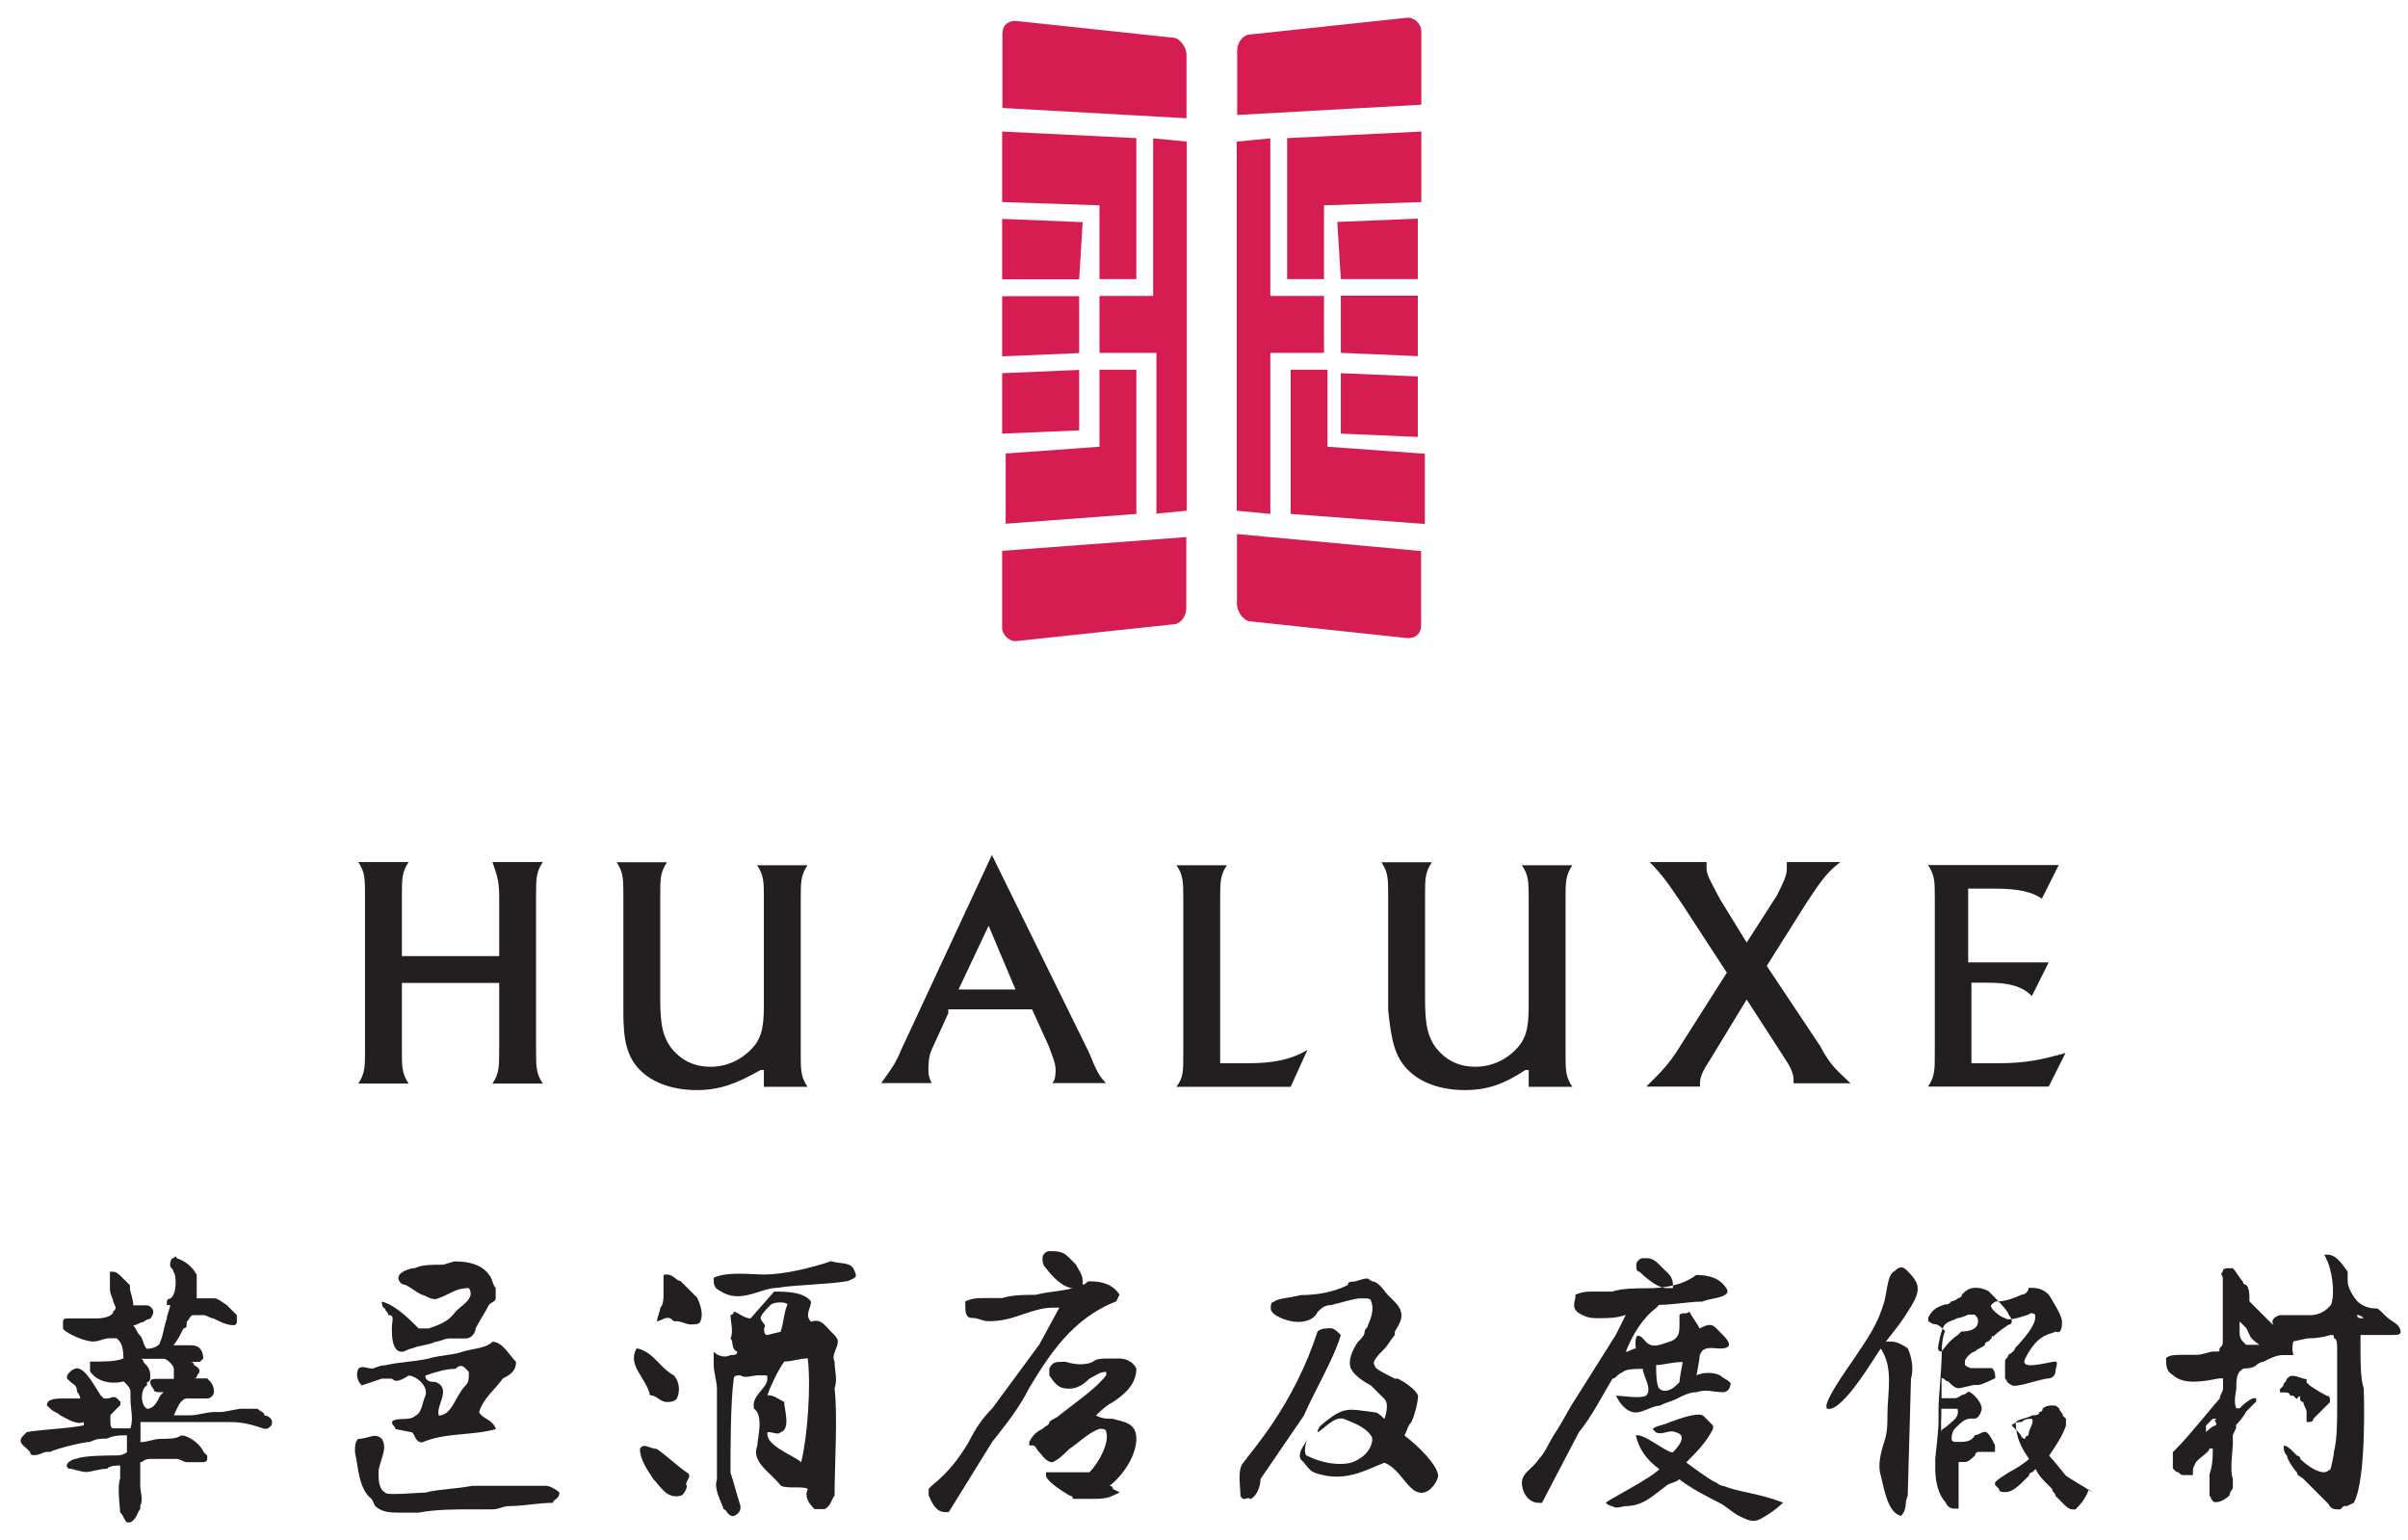
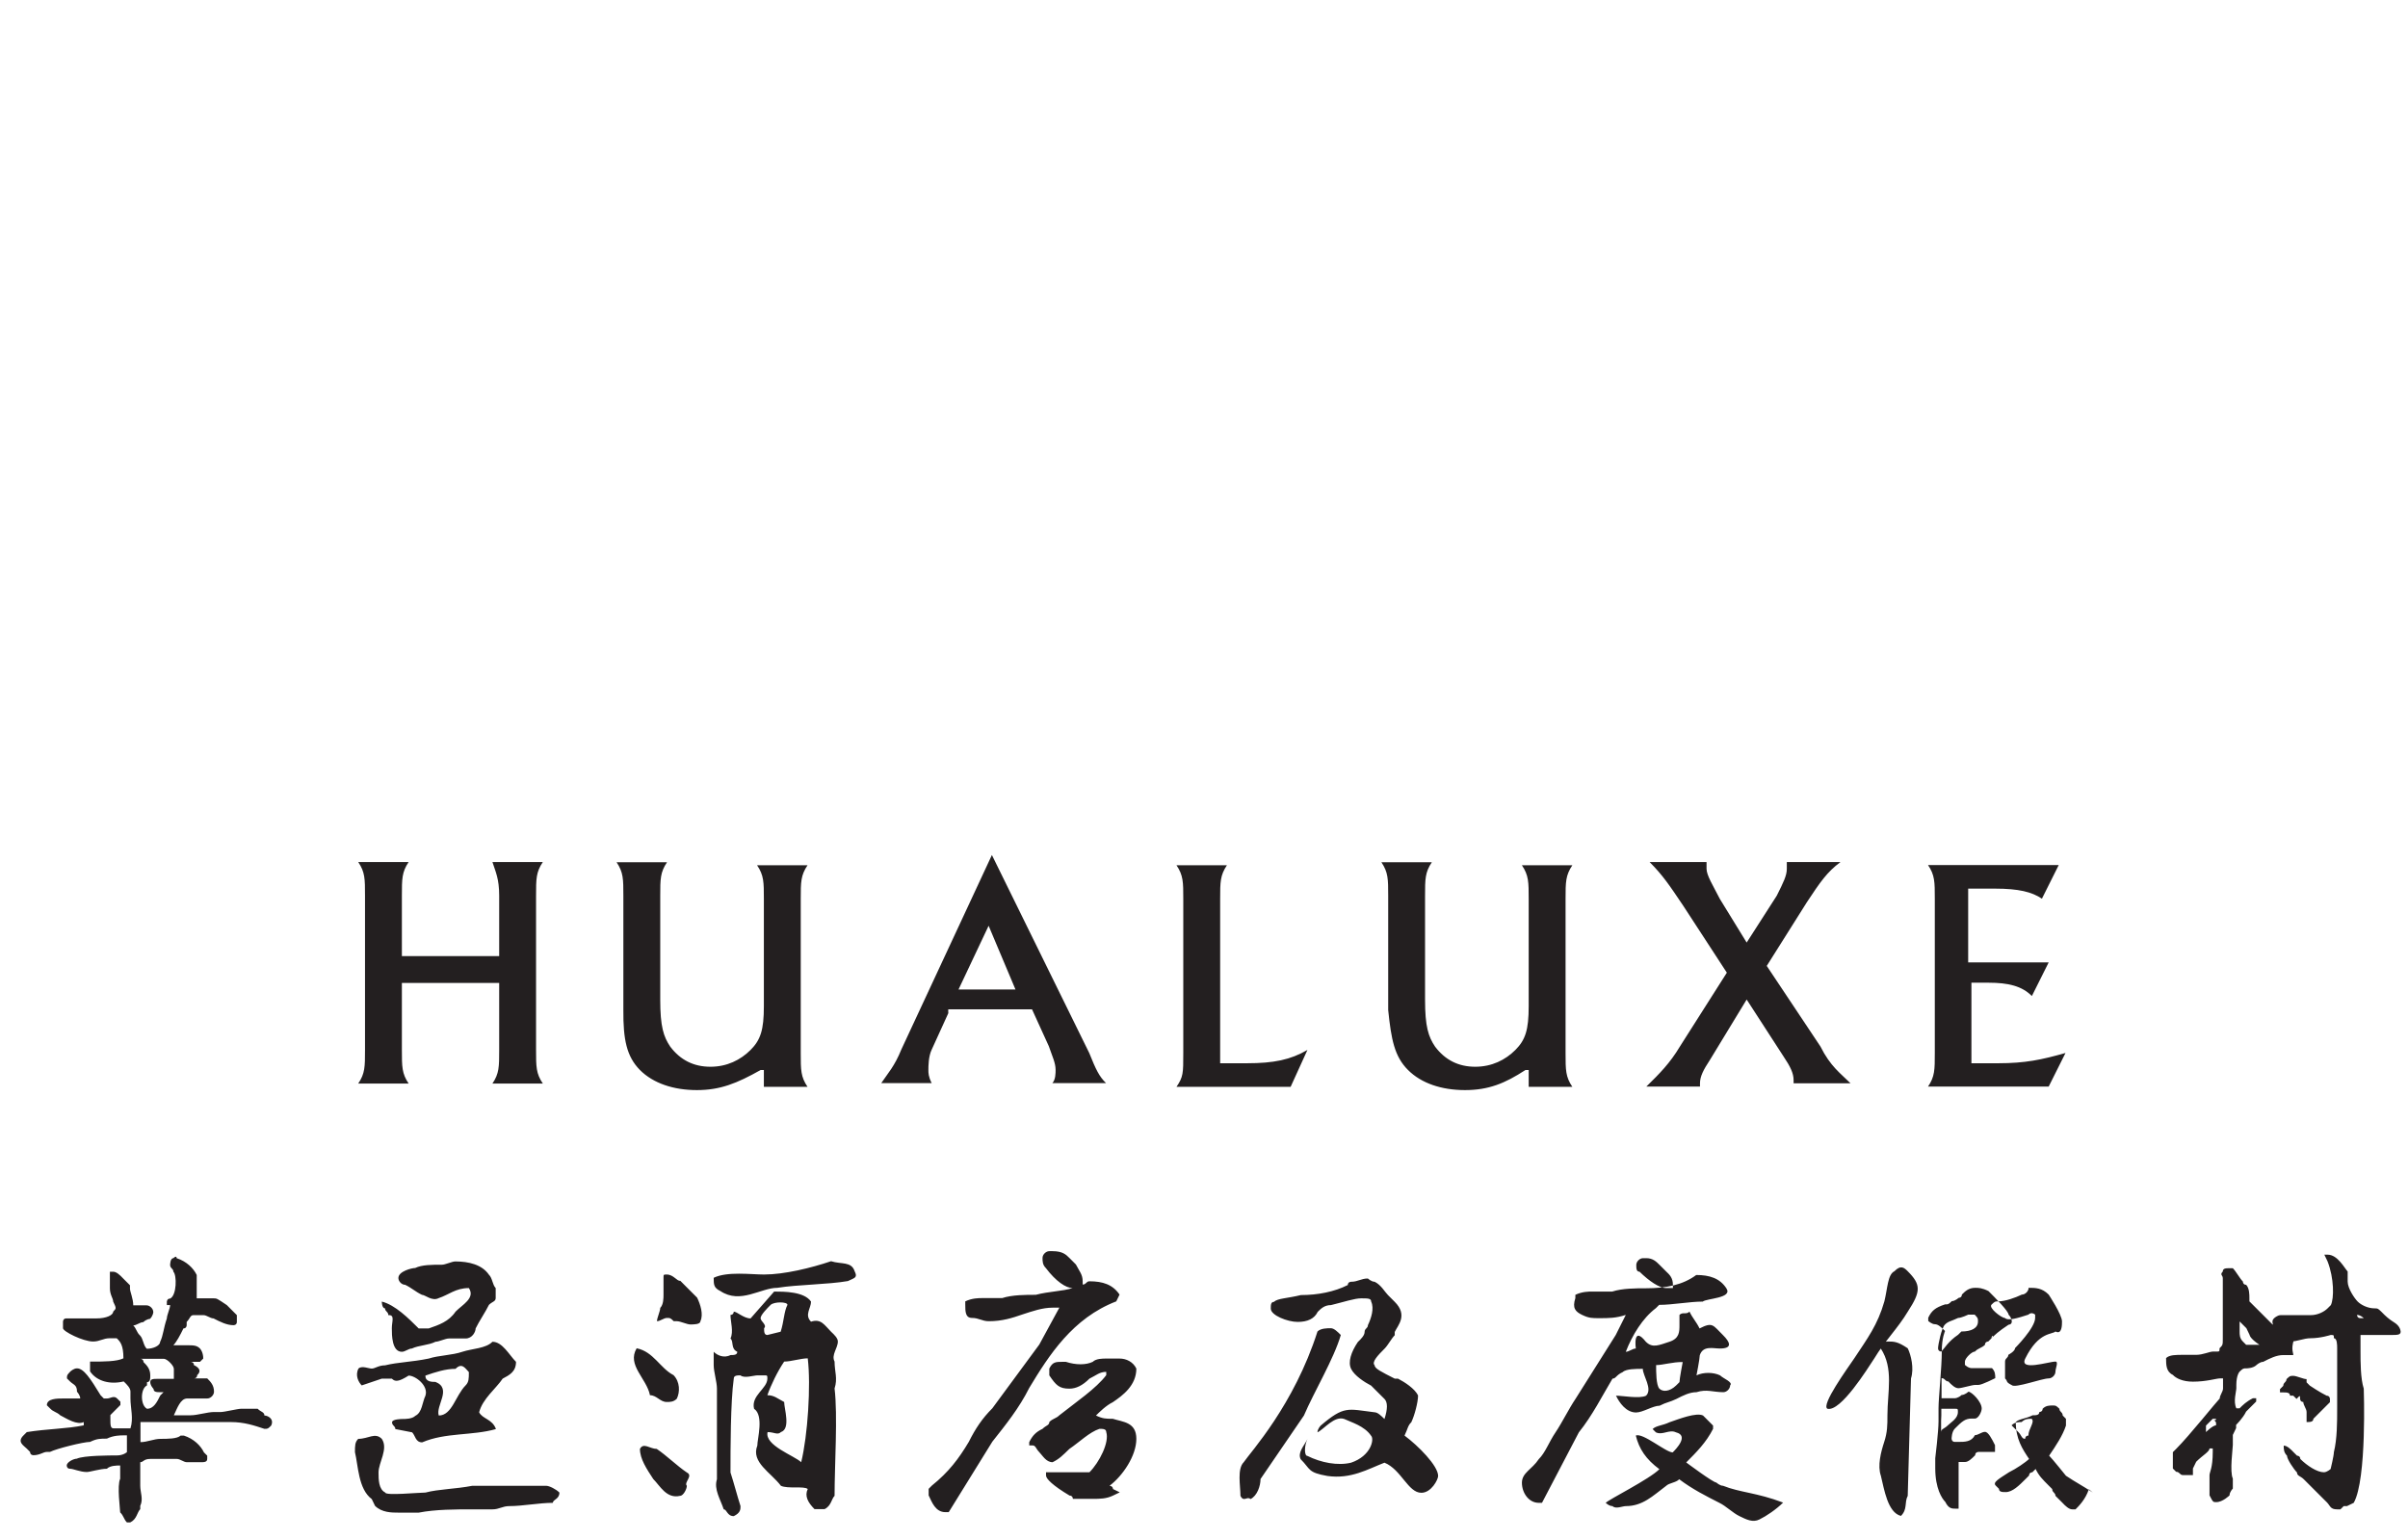
<svg xmlns="http://www.w3.org/2000/svg" width="86" height="55" viewBox="0 0 86 55" fill="none">
  <g clip-path="url(#clip0_2017_127)">
    <path d="M17.587 30.79H19.387C19.145 31.148 19.145 31.39 19.145 31.99V37.502C19.145 38.102 19.145 38.344 19.387 38.702H17.587C17.828 38.344 17.828 38.102 17.828 37.502V35.109H14.353V37.502C14.353 38.102 14.353 38.344 14.594 38.702H12.794C13.036 38.344 13.036 38.102 13.036 37.502V31.99C13.036 31.39 13.036 31.148 12.794 30.79H14.594C14.353 31.148 14.353 31.39 14.353 31.99V34.15H17.828V31.99C17.828 31.39 17.703 31.148 17.587 30.79ZM22.855 38.219C23.33 38.694 24.055 38.936 24.889 38.936C25.722 38.936 26.322 38.694 27.164 38.219H27.281V38.819H28.84C28.598 38.461 28.598 38.219 28.598 37.618V32.107C28.598 31.507 28.598 31.265 28.84 30.906H27.039C27.281 31.265 27.281 31.507 27.281 32.107V35.943C27.281 36.785 27.164 37.143 26.806 37.502C26.447 37.86 25.964 38.102 25.372 38.102C24.772 38.102 24.297 37.86 23.938 37.385C23.697 37.026 23.58 36.668 23.58 35.709V31.998C23.58 31.398 23.58 31.156 23.822 30.798H22.021C22.263 31.156 22.263 31.398 22.263 31.998V36.076C22.255 37.135 22.38 37.735 22.855 38.219ZM33.874 36.176L33.274 37.493C33.157 37.735 33.157 38.094 33.157 38.211C33.157 38.327 33.157 38.452 33.274 38.686H31.474C31.715 38.327 31.949 38.085 32.191 37.485L35.425 30.539L38.901 37.61C39.142 38.211 39.259 38.452 39.501 38.686H37.584C37.7 38.569 37.7 38.327 37.7 38.211C37.7 37.969 37.584 37.735 37.458 37.368L36.858 36.051H33.866V36.176H33.874ZM34.233 35.342H36.267L35.308 33.066L34.233 35.342ZM44.535 37.977H43.577V32.107C43.577 31.507 43.577 31.265 43.818 30.906H42.018C42.26 31.265 42.26 31.507 42.26 32.107V37.618C42.26 38.336 42.26 38.461 42.018 38.819H46.094L46.694 37.502C46.094 37.852 45.494 37.977 44.535 37.977ZM50.287 38.219C50.762 38.694 51.487 38.936 52.321 38.936C53.162 38.936 53.754 38.694 54.479 38.219H54.596V38.819H56.155C55.913 38.461 55.913 38.219 55.913 37.618V32.107C55.913 31.507 55.913 31.265 56.155 30.906H54.354C54.596 31.265 54.596 31.507 54.596 32.107V35.943C54.596 36.785 54.479 37.143 54.121 37.502C53.763 37.86 53.279 38.102 52.687 38.102C52.087 38.102 51.612 37.86 51.254 37.385C51.012 37.026 50.895 36.668 50.895 35.709V31.998C50.895 31.398 50.895 31.156 51.137 30.798H49.336C49.578 31.156 49.578 31.398 49.578 31.998V36.076C49.687 37.135 49.803 37.735 50.287 38.219ZM62.381 35.701L63.698 37.735C63.94 38.094 64.057 38.336 64.057 38.577V38.694H66.091C65.732 38.336 65.374 38.094 65.015 37.377L63.098 34.5L64.532 32.224C65.007 31.507 65.249 31.148 65.732 30.79H63.815C63.815 30.906 63.815 30.906 63.815 31.031C63.815 31.273 63.698 31.507 63.457 31.99L62.381 33.666L61.423 32.107C61.181 31.632 60.948 31.265 60.948 31.031C60.948 30.915 60.948 30.915 60.948 30.79H58.914C59.389 31.265 59.631 31.632 60.114 32.349L61.673 34.742L59.998 37.377C59.639 37.977 59.281 38.336 58.797 38.811H60.714V38.694C60.714 38.452 60.831 38.219 61.073 37.852L62.381 35.701ZM71.367 37.977H70.408V35.1H71.009C71.725 35.1 72.209 35.217 72.567 35.576L73.167 34.375H70.292V31.74H71.25C72.092 31.74 72.567 31.857 72.926 32.099L73.526 30.898H68.858C69.1 31.256 69.1 31.498 69.1 32.099V37.61C69.1 38.211 69.1 38.452 68.858 38.811H73.167L73.768 37.61C72.917 37.852 72.326 37.977 71.367 37.977ZM59.506 46.007H59.747V45.89C59.747 45.648 59.631 45.531 59.506 45.415L59.389 45.298L59.272 45.181C59.156 45.065 59.031 44.939 58.797 44.939C58.797 44.939 58.797 44.939 58.681 44.939C58.564 44.939 58.439 45.056 58.439 45.181C58.439 45.298 58.439 45.423 58.555 45.423C58.906 45.765 59.264 46.007 59.506 46.007ZM57.589 49.242C57.23 49.842 56.872 50.559 56.388 51.16L55.071 53.678H54.955C54.596 53.678 54.354 53.319 54.354 52.961C54.354 52.602 54.713 52.486 54.955 52.119C55.196 51.877 55.313 51.518 55.555 51.16C55.796 50.801 56.03 50.318 56.272 49.959L57.705 47.683C57.822 47.441 57.947 47.207 58.064 46.966C57.705 47.082 57.464 47.082 57.105 47.082C56.863 47.082 56.747 47.082 56.505 46.966C56.263 46.849 56.147 46.724 56.263 46.365V46.248C56.505 46.132 56.738 46.132 56.863 46.132C56.98 46.132 56.98 46.132 57.105 46.132C57.222 46.132 57.464 46.132 57.58 46.132C57.939 46.015 58.422 46.015 58.781 46.015C59.497 46.015 60.097 45.898 60.581 45.54C61.056 45.54 61.423 45.657 61.656 46.015C61.898 46.374 60.939 46.374 60.814 46.49C60.339 46.49 59.739 46.607 59.256 46.607L59.139 46.724C58.664 47.082 58.297 47.683 58.064 48.283C58.18 48.283 58.305 48.166 58.422 48.166C58.422 48.166 58.305 47.324 58.781 47.925C59.022 48.166 59.256 48.041 59.622 47.925C59.981 47.808 59.981 47.566 59.981 47.324C59.981 47.207 59.981 47.082 59.981 46.966C60.097 46.849 60.222 46.966 60.339 46.849C60.456 47.091 60.581 47.207 60.698 47.449C61.173 47.207 61.173 47.333 61.539 47.691C61.781 47.933 61.898 48.166 61.423 48.166C61.181 48.166 60.823 48.05 60.706 48.408C60.706 48.525 60.589 49.125 60.589 49.125C60.831 49.008 61.189 49.008 61.431 49.125C61.548 49.242 61.906 49.367 61.79 49.484C61.79 49.6 61.673 49.726 61.548 49.726C61.189 49.726 60.948 49.609 60.589 49.726C60.347 49.726 60.114 49.842 59.872 49.967C59.631 50.084 59.514 50.084 59.272 50.209C59.031 50.209 58.672 50.451 58.43 50.451C58.072 50.451 57.83 50.092 57.714 49.851C57.955 49.851 58.555 49.967 58.789 49.851C59.031 49.609 58.672 49.134 58.672 48.892C58.43 48.892 58.072 48.892 57.955 49.008C57.714 49.117 57.714 49.242 57.589 49.242ZM59.147 48.758C59.147 49 59.147 49.475 59.264 49.6C59.381 49.717 59.622 49.717 59.864 49.484L59.981 49.367C59.981 49.25 60.097 48.65 60.097 48.65C59.747 48.642 59.389 48.758 59.147 48.758ZM61.539 53.069C61.423 53.069 61.298 52.953 61.298 52.953C61.181 52.953 60.222 52.235 60.222 52.235C60.581 51.877 60.939 51.518 61.181 51.035V50.918C61.064 50.801 60.939 50.676 60.823 50.559C60.581 50.443 59.981 50.676 59.622 50.801C59.381 50.918 59.147 50.918 59.022 51.043L59.139 51.16C59.381 51.276 59.614 51.043 59.856 51.16C60.331 51.276 59.856 51.76 59.739 51.877C59.497 51.877 58.664 51.16 58.422 51.276C58.539 51.752 58.781 52.119 59.264 52.477C58.906 52.836 57.464 53.553 57.347 53.678C57.347 53.678 57.464 53.795 57.589 53.795C57.705 53.911 57.947 53.795 58.064 53.795C58.664 53.795 59.022 53.436 59.497 53.078C59.614 52.961 59.856 52.961 59.972 52.836C60.448 53.194 60.931 53.436 61.406 53.678C61.648 53.795 61.881 54.036 62.123 54.153C62.365 54.27 62.598 54.395 62.84 54.27C63.082 54.153 63.44 53.911 63.682 53.669C62.74 53.311 62.14 53.311 61.539 53.069ZM46.569 50.559C46.928 49.717 47.644 48.525 47.886 47.683C47.769 47.566 47.644 47.441 47.528 47.441C47.411 47.441 47.169 47.441 47.053 47.558C46.211 50.193 44.66 51.868 44.419 52.227C44.177 52.469 44.302 53.069 44.302 53.428C44.419 53.669 44.544 53.428 44.66 53.544C44.902 53.428 45.019 53.069 45.019 52.827L46.569 50.559ZM50.162 51.276C50.278 51.035 50.278 50.918 50.403 50.801C50.52 50.559 50.645 50.084 50.645 49.842C50.528 49.6 50.17 49.367 49.928 49.242C49.928 49.242 49.928 49.242 49.812 49.242C49.336 49 49.095 48.883 49.095 48.767C48.978 48.65 49.211 48.408 49.453 48.166C49.57 48.05 49.695 47.808 49.812 47.691C49.812 47.691 49.812 47.691 49.812 47.574C49.928 47.333 50.287 46.974 49.812 46.499C49.695 46.382 49.695 46.382 49.57 46.257C49.453 46.14 49.328 45.898 49.095 45.782C48.978 45.782 48.853 45.665 48.853 45.665C48.611 45.665 48.495 45.782 48.253 45.782C48.253 45.782 48.136 45.782 48.136 45.898C47.661 46.14 47.061 46.257 46.461 46.257C45.986 46.374 45.619 46.374 45.502 46.499C45.386 46.499 45.385 46.615 45.385 46.74C45.385 46.982 45.986 47.216 46.344 47.216C46.702 47.216 46.944 47.099 47.061 46.857C47.178 46.74 47.303 46.615 47.536 46.615C48.011 46.499 48.378 46.374 48.611 46.374C48.853 46.374 48.97 46.374 48.97 46.49C49.086 46.732 48.97 47.091 48.853 47.333C48.853 47.449 48.736 47.449 48.736 47.574C48.736 47.691 48.62 47.816 48.495 47.933C48.253 48.291 48.136 48.65 48.253 48.892C48.37 49.134 48.728 49.367 48.97 49.492L49.086 49.609C49.203 49.726 49.328 49.851 49.445 49.967C49.562 50.084 49.562 50.326 49.445 50.684C49.328 50.568 49.203 50.443 49.086 50.443C48.128 50.326 48.011 50.201 47.169 50.918C47.169 50.918 47.053 51.035 47.053 51.16C47.294 51.043 47.653 50.559 48.011 50.684C48.253 50.801 48.728 50.926 48.97 51.285C49.086 51.401 48.97 52.002 48.253 52.244C47.778 52.36 47.178 52.244 46.694 52.002C46.577 52.002 46.577 51.643 46.694 51.401C46.577 51.643 46.336 51.877 46.452 52.119C46.811 52.477 46.694 52.594 47.411 52.719C48.253 52.836 48.845 52.477 49.445 52.244C50.045 52.486 50.287 53.319 50.762 53.319C51.12 53.319 51.362 52.844 51.362 52.719C51.362 52.352 50.645 51.635 50.162 51.276ZM9.685 50.918C9.685 51.035 9.685 51.035 9.685 50.918C9.568 51.035 9.568 51.035 9.443 51.035C9.085 50.918 8.726 50.793 8.243 50.793C8.001 50.793 7.643 50.793 7.401 50.793H7.284C7.042 50.793 6.209 50.793 5.609 50.793C5.367 50.793 5.25 50.793 5.134 50.793C5.017 50.793 5.017 50.793 5.017 50.793C5.017 50.91 5.017 50.91 5.017 51.035C5.017 51.151 5.017 51.393 5.017 51.51C5.259 51.51 5.492 51.393 5.734 51.393C5.975 51.393 6.334 51.393 6.451 51.276C6.451 51.276 6.451 51.276 6.567 51.276C6.926 51.393 7.167 51.635 7.284 51.877L7.401 51.993V52.11C7.401 52.227 7.284 52.227 7.159 52.227C7.042 52.227 7.042 52.227 6.917 52.227C6.801 52.227 6.801 52.227 6.676 52.227C6.559 52.227 6.434 52.11 6.317 52.11C6.201 52.11 5.959 52.11 5.842 52.11C5.725 52.11 5.6 52.11 5.484 52.11H5.367C5.125 52.11 5.125 52.227 5.009 52.227C5.009 52.344 5.009 52.469 5.009 52.586C5.009 52.702 5.009 52.702 5.009 52.827C5.009 52.944 5.009 52.944 5.009 53.069C5.009 53.311 5.125 53.544 5.009 53.786V53.903C4.892 54.02 4.892 54.261 4.65 54.378C4.65 54.378 4.65 54.378 4.533 54.378C4.417 54.261 4.417 54.136 4.292 54.02C4.292 53.903 4.175 53.061 4.292 52.819V52.702C4.292 52.461 4.292 52.344 4.292 52.344C4.175 52.344 3.933 52.344 3.817 52.461C3.575 52.461 3.216 52.577 3.1 52.577C2.858 52.577 2.625 52.461 2.5 52.461C2.383 52.461 2.383 52.344 2.383 52.344C2.383 52.227 2.625 52.102 2.741 52.102C2.983 51.985 3.942 51.985 4.175 51.985C4.408 51.985 4.533 51.868 4.533 51.868C4.533 51.752 4.533 51.268 4.533 51.268H4.417C4.3 51.268 4.058 51.268 3.817 51.385C3.575 51.385 3.458 51.385 3.216 51.502C2.975 51.502 2.016 51.743 1.783 51.86H1.666C1.549 51.86 1.424 51.977 1.191 51.977C1.191 51.977 1.074 51.977 1.074 51.86L0.958 51.743C0.841 51.627 0.599 51.502 0.841 51.268L0.958 51.151C1.674 51.035 2.391 51.035 2.991 50.91V50.793C2.75 50.91 2.391 50.676 2.15 50.551C2.033 50.434 1.908 50.434 1.791 50.309L1.674 50.193C1.674 49.951 2.033 49.951 2.275 49.951C2.275 49.951 2.275 49.951 2.391 49.951C2.508 49.951 2.508 49.951 2.633 49.951C2.633 49.951 2.633 49.951 2.75 49.951H2.866C2.866 49.834 2.75 49.709 2.75 49.709C2.75 49.467 2.633 49.467 2.508 49.35L2.391 49.234C2.391 49.117 2.391 49.117 2.508 48.992C2.508 48.992 2.625 48.875 2.75 48.875C2.991 48.875 3.225 49.234 3.592 49.834L3.708 49.951H3.825C3.942 49.951 4.067 49.834 4.183 49.951L4.3 50.067V50.184L3.942 50.543V50.659C3.942 50.901 3.942 51.018 4.058 51.018C4.175 51.018 4.533 51.018 4.659 51.018C4.775 50.659 4.659 50.301 4.659 49.942C4.659 49.826 4.659 49.7 4.659 49.7C4.659 49.584 4.542 49.459 4.417 49.342C3.942 49.459 3.458 49.342 3.216 48.983C3.216 48.983 3.216 48.983 3.216 48.867V48.75V48.633H3.333C3.692 48.633 4.175 48.633 4.408 48.517C4.408 48.041 4.292 47.916 4.167 47.799C4.05 47.799 4.05 47.799 3.925 47.799C3.683 47.799 3.567 47.916 3.325 47.916C2.966 47.916 2.25 47.558 2.25 47.441V47.324V47.207C2.25 47.207 2.25 47.091 2.366 47.091C2.483 47.091 2.608 47.091 2.966 47.091C3.083 47.091 3.208 47.091 3.325 47.091C3.442 47.091 3.442 47.091 3.442 47.091C3.8 47.091 4.042 46.974 4.042 46.849C4.158 46.732 4.158 46.732 4.042 46.49C4.042 46.374 3.925 46.248 3.925 46.015C3.925 45.898 3.925 45.898 3.925 45.898V45.782C3.925 45.665 3.925 45.665 3.925 45.54V45.423H4.042C4.158 45.423 4.283 45.54 4.4 45.665C4.517 45.782 4.517 45.782 4.642 45.907V46.023C4.642 46.14 4.759 46.382 4.759 46.624H4.875C4.875 46.624 4.875 46.624 4.992 46.624C5.109 46.624 5.109 46.624 5.234 46.624C5.35 46.624 5.475 46.74 5.475 46.865C5.475 46.865 5.475 46.982 5.359 47.107C5.359 47.107 5.242 47.107 5.117 47.224C5 47.224 4.875 47.341 4.759 47.341C4.875 47.458 4.875 47.583 5 47.699C5.117 47.816 5.117 48.058 5.242 48.175C5.484 48.175 5.717 48.058 5.717 47.933C5.834 47.691 5.834 47.458 5.959 47.091C5.959 46.974 6.076 46.732 6.076 46.615H5.959V46.499C5.959 46.499 5.959 46.382 6.076 46.382C6.317 46.265 6.317 45.54 6.192 45.423C6.192 45.306 6.076 45.306 6.076 45.181C6.076 45.181 6.076 44.939 6.192 44.939C6.192 44.939 6.309 44.823 6.309 44.939C6.667 45.056 6.909 45.298 7.026 45.54C7.026 45.657 7.026 45.898 7.026 46.015C7.026 46.132 7.026 46.132 7.026 46.257V46.374C7.142 46.374 7.267 46.374 7.384 46.374C7.501 46.374 7.626 46.374 7.626 46.374C7.743 46.374 7.743 46.374 8.101 46.615C8.218 46.732 8.343 46.857 8.459 46.974C8.459 47.091 8.459 47.216 8.459 47.216C8.459 47.333 8.343 47.333 8.343 47.333C8.101 47.333 7.868 47.216 7.626 47.091C7.509 47.091 7.384 46.974 7.267 46.974H7.151C7.034 46.974 7.034 46.974 6.909 46.974C6.792 46.974 6.792 47.091 6.667 47.216V47.333C6.667 47.333 6.667 47.449 6.551 47.449C6.434 47.691 6.309 47.925 6.192 48.05C6.309 48.05 6.551 48.05 6.667 48.05C6.909 48.05 7.026 48.05 7.142 48.166C7.142 48.166 7.259 48.283 7.259 48.525L7.142 48.642C7.026 48.642 7.026 48.642 6.901 48.642H6.809C6.809 48.642 6.809 48.642 6.692 48.642H6.809C6.809 48.642 6.926 48.642 6.926 48.758C7.167 48.875 7.167 49 7.042 49.117C7.042 49.234 6.926 49.234 6.926 49.234H7.042C7.159 49.234 7.284 49.234 7.401 49.234C7.518 49.35 7.643 49.475 7.643 49.709C7.643 49.826 7.526 49.951 7.401 49.951C7.284 49.951 7.159 49.951 7.042 49.951C7.042 49.951 6.926 49.951 6.801 49.951H6.684C6.442 49.951 6.326 50.309 6.209 50.551C6.326 50.551 6.451 50.551 6.684 50.551H6.809C7.051 50.551 7.409 50.434 7.651 50.434H7.893C8.009 50.434 8.493 50.318 8.609 50.318H8.726C8.843 50.318 8.968 50.318 9.085 50.318H9.201C9.318 50.434 9.443 50.434 9.443 50.559C9.56 50.559 9.801 50.676 9.685 50.918ZM5.25 50.318C5.492 50.318 5.609 50.076 5.725 49.842L5.842 49.726H5.725C5.609 49.726 5.484 49.726 5.484 49.609C5.484 49.609 5.367 49.492 5.367 49.367C5.367 49.25 5.484 49.25 5.609 49.25C5.609 49.25 5.725 49.25 5.85 49.25C5.976 49.25 6.092 49.25 6.209 49.25C6.209 49.25 6.209 49.25 6.209 49.133C6.209 49.017 6.209 49.017 6.209 48.892C6.209 48.775 5.967 48.533 5.85 48.533C5.85 48.533 5.734 48.533 5.609 48.533C5.492 48.533 5.492 48.533 5.367 48.533H5.25C5.134 48.533 5.009 48.533 5.009 48.533C5.009 48.533 5.125 48.533 5.125 48.65C5.242 48.767 5.367 48.892 5.367 49.125C5.367 49.242 5.367 49.367 5.25 49.367V49.484C5.009 49.6 5.009 50.193 5.25 50.318ZM13.994 47.441C13.994 47.683 13.994 48.283 14.353 48.283C14.469 48.283 14.594 48.166 14.711 48.166C14.953 48.05 15.311 48.05 15.553 47.925C15.67 47.925 15.911 47.808 16.028 47.808C16.27 47.808 16.387 47.808 16.628 47.808C16.87 47.808 16.987 47.566 16.987 47.449C17.103 47.207 17.345 46.849 17.462 46.607C17.578 46.49 17.703 46.49 17.703 46.365C17.703 46.248 17.703 46.123 17.703 46.007C17.587 45.89 17.587 45.648 17.462 45.531C17.22 45.173 16.745 45.056 16.261 45.056C16.145 45.056 15.903 45.173 15.786 45.173C15.428 45.173 15.069 45.173 14.828 45.29C14.711 45.29 14.228 45.406 14.228 45.648C14.228 45.765 14.344 45.89 14.469 45.89C14.711 46.007 14.828 46.132 15.069 46.248C15.186 46.248 15.428 46.49 15.67 46.365C16.028 46.248 16.27 46.007 16.745 46.007C16.987 46.365 16.503 46.607 16.27 46.849C16.028 47.207 15.67 47.324 15.311 47.449C15.194 47.449 15.069 47.449 14.953 47.449C14.594 47.091 14.111 46.607 13.636 46.49C13.636 46.49 13.636 46.732 13.752 46.732C13.752 46.849 13.869 46.849 13.869 46.974C14.111 46.957 13.994 47.199 13.994 47.441ZM13.994 49.242C13.877 49.242 13.752 49.242 13.636 49.242L12.919 49.484C12.802 49.367 12.677 49.125 12.802 48.883C12.919 48.767 13.161 48.883 13.277 48.883C13.394 48.883 13.519 48.767 13.752 48.767C14.228 48.65 14.711 48.65 15.311 48.525C15.67 48.408 16.153 48.408 16.512 48.283C16.87 48.166 17.353 48.166 17.587 47.925C17.945 47.925 18.187 48.4 18.429 48.642C18.429 49 18.187 49.117 17.953 49.242C17.712 49.6 17.237 49.959 17.112 50.443C17.228 50.684 17.587 50.684 17.712 51.043C16.87 51.285 15.911 51.16 15.078 51.518C14.836 51.518 14.836 51.276 14.719 51.16L14.119 51.043C14.119 50.926 14.002 50.926 14.002 50.801C14.002 50.684 14.361 50.684 14.361 50.684C14.478 50.684 14.719 50.684 14.836 50.568C15.078 50.451 15.078 50.092 15.194 49.851C15.311 49.492 14.836 49.133 14.594 49.133C14.236 49.359 14.111 49.359 13.994 49.242ZM15.553 49.359C16.153 49.6 15.553 50.201 15.67 50.559C16.145 50.559 16.27 49.842 16.628 49.484C16.745 49.367 16.745 49.242 16.745 49.008C16.628 48.892 16.503 48.65 16.27 48.892C15.911 48.892 15.553 49.008 15.194 49.133C15.186 49.359 15.428 49.359 15.553 49.359ZM19.979 53.311C19.862 53.194 19.621 53.069 19.504 53.069C19.387 53.069 19.145 53.069 19.145 53.069C19.029 53.069 18.904 53.069 18.67 53.069C18.07 53.069 17.47 53.069 16.87 53.069C16.27 53.186 15.67 53.186 15.194 53.311C14.953 53.311 13.761 53.428 13.761 53.311C13.519 53.194 13.519 52.836 13.519 52.594C13.519 52.235 13.877 51.752 13.636 51.393C13.394 51.151 13.161 51.393 12.794 51.393C12.677 51.51 12.677 51.635 12.677 51.868C12.794 52.344 12.794 53.186 13.277 53.544L13.394 53.786C13.636 54.028 13.994 54.028 14.236 54.028C14.478 54.028 14.711 54.028 14.953 54.028C15.553 53.911 16.27 53.911 16.87 53.911C17.112 53.911 17.345 53.911 17.587 53.911C17.828 53.911 17.945 53.795 18.187 53.795C18.662 53.795 19.262 53.678 19.746 53.678C19.746 53.553 19.979 53.553 19.979 53.311ZM30.523 45.406C30.407 45.048 30.048 45.165 29.681 45.048C28.965 45.29 28.006 45.523 27.289 45.523C26.814 45.523 25.972 45.406 25.489 45.64C25.489 45.882 25.489 45.998 25.73 46.115C26.447 46.59 27.164 45.998 27.764 45.998C28.481 45.882 29.565 45.882 30.282 45.757C30.523 45.64 30.64 45.64 30.523 45.406ZM23.813 45.523C23.697 45.523 23.697 45.523 23.697 45.64C23.697 45.882 23.697 45.998 23.697 46.24C23.697 46.357 23.697 46.599 23.58 46.715C23.58 46.832 23.463 47.074 23.463 47.191C23.58 47.191 23.705 47.074 23.822 47.074C23.938 47.074 23.938 47.074 24.063 47.191C24.18 47.191 24.18 47.191 24.18 47.191C24.297 47.191 24.538 47.307 24.655 47.307C24.772 47.307 25.014 47.307 25.014 47.191C25.13 46.949 25.014 46.59 24.897 46.349C24.897 46.349 24.78 46.232 24.655 46.107C24.538 45.99 24.413 45.865 24.297 45.748C24.172 45.765 24.055 45.523 23.813 45.523ZM29.923 47.916C29.923 48.158 29.681 48.391 29.806 48.633C29.806 48.992 29.923 49.234 29.806 49.592C29.923 50.551 29.806 52.344 29.806 53.428C29.69 53.544 29.69 53.786 29.448 53.903C29.331 53.903 29.206 53.903 29.09 53.903C28.848 53.661 28.731 53.428 28.848 53.186C28.731 53.069 28.131 53.186 27.889 53.069C27.531 52.594 26.814 52.227 27.047 51.635C27.047 51.393 27.289 50.559 26.931 50.318C26.814 49.842 27.406 49.6 27.406 49.242C27.406 49.125 27.406 49.125 27.289 49.125C27.289 49.125 27.172 49.125 27.047 49.125C26.931 49.125 26.572 49.242 26.447 49.125C26.331 49.125 26.206 49.125 26.206 49.242C26.089 50.084 26.089 51.76 26.089 52.594C26.206 52.952 26.331 53.436 26.447 53.795C26.447 53.911 26.447 54.036 26.206 54.153C25.964 54.153 25.964 53.911 25.847 53.911C25.73 53.553 25.489 53.194 25.605 52.836C25.605 52.719 25.605 52.594 25.605 52.477C25.605 52.36 25.605 52.235 25.605 52.119C25.605 51.518 25.605 50.201 25.605 49.6C25.605 49.359 25.489 49 25.489 48.758V48.642V48.283C25.605 48.4 25.847 48.525 26.089 48.4C26.206 48.4 26.331 48.4 26.331 48.283C26.089 48.166 26.214 47.925 26.089 47.808C26.206 47.566 26.089 47.207 26.089 46.966C26.206 46.966 26.206 46.849 26.206 46.849C26.322 46.849 26.564 47.091 26.806 47.091L27.648 46.132C28.006 46.132 28.723 46.132 28.965 46.49C28.965 46.732 28.723 46.966 28.965 47.207C29.323 47.091 29.44 47.324 29.681 47.566C29.806 47.683 29.923 47.799 29.923 47.916ZM27.289 47.441C27.289 47.558 27.289 47.683 27.406 47.683L27.881 47.566C27.998 47.207 27.998 46.849 28.123 46.607C28.123 46.49 27.648 46.49 27.523 46.607C27.406 46.724 27.164 46.966 27.164 47.082C27.164 47.199 27.406 47.324 27.289 47.441ZM28.848 48.517C28.606 48.517 28.248 48.633 28.006 48.633C27.764 48.992 27.531 49.475 27.406 49.834C27.648 49.834 27.764 49.951 28.006 50.076C28.006 50.318 28.248 51.035 27.889 51.151C27.773 51.268 27.648 51.151 27.414 51.151C27.297 51.627 28.373 51.994 28.614 52.227C28.848 51.276 28.965 49.475 28.848 48.517ZM23.813 50.076C23.93 50.076 24.055 50.076 24.172 49.959C24.288 49.717 24.288 49.359 24.055 49.117C23.58 48.875 23.338 48.275 22.738 48.158C22.38 48.758 23.096 49.234 23.213 49.834C23.455 49.834 23.572 50.076 23.813 50.076ZM24.53 52.594C24.172 52.352 23.813 51.994 23.455 51.752C23.213 51.752 22.98 51.51 22.855 51.752C22.855 52.11 23.096 52.469 23.33 52.827C23.572 53.069 23.805 53.544 24.288 53.428C24.405 53.428 24.53 53.186 24.53 53.069C24.413 52.952 24.772 52.711 24.53 52.594ZM39.867 46.482L39.984 46.24C39.742 45.882 39.384 45.765 38.909 45.765C38.792 45.765 38.792 45.882 38.667 45.882V45.765C38.667 45.523 38.55 45.406 38.425 45.165L38.309 45.048L38.192 44.931C38.075 44.814 37.95 44.689 37.592 44.689H37.475C37.358 44.689 37.233 44.806 37.233 44.931C37.233 45.048 37.233 45.173 37.35 45.29C37.709 45.765 38.067 46.007 38.309 46.007C37.95 46.123 37.467 46.123 36.992 46.248C36.633 46.248 36.15 46.248 35.791 46.365C35.675 46.365 35.433 46.365 35.316 46.365C35.2 46.365 35.2 46.365 35.075 46.365C34.958 46.365 34.716 46.365 34.474 46.482V46.599C34.474 46.84 34.474 47.074 34.716 47.074C34.958 47.074 35.075 47.191 35.316 47.191C35.791 47.191 36.158 47.074 36.517 46.949C36.875 46.832 37.233 46.707 37.592 46.707C37.709 46.707 37.709 46.707 37.834 46.707L37.117 48.025L35.441 50.301C35.083 50.659 34.841 51.018 34.599 51.502C34.241 52.102 33.883 52.577 33.282 53.061L33.166 53.178V53.294V53.411C33.282 53.653 33.407 54.011 33.766 54.011H33.883L35.441 51.493C35.916 50.893 36.4 50.293 36.758 49.575C37.467 48.4 38.309 47.082 39.867 46.482ZM39.626 53.069C40.101 52.711 40.584 51.994 40.584 51.393C40.584 50.793 40.109 50.793 39.742 50.676C39.501 50.676 39.384 50.676 39.142 50.559C39.259 50.443 39.501 50.201 39.742 50.084C40.101 49.842 40.584 49.484 40.584 48.883C40.468 48.642 40.226 48.525 39.984 48.525C39.867 48.525 39.742 48.525 39.742 48.525H39.501C39.384 48.525 39.142 48.525 39.026 48.642C38.784 48.758 38.425 48.758 38.067 48.642H37.95C37.709 48.642 37.592 48.642 37.475 48.883C37.475 48.883 37.475 49 37.475 49.125C37.717 49.484 37.834 49.6 38.192 49.6C38.434 49.6 38.667 49.484 38.909 49.242C39.151 49.125 39.267 49 39.509 49C39.509 49 39.509 49 39.509 49.117C39.151 49.592 38.434 50.076 37.834 50.551C37.717 50.668 37.592 50.668 37.475 50.793C37.475 50.91 37.358 50.91 37.233 51.035C36.992 51.151 36.875 51.276 36.758 51.51V51.627H36.875C36.992 51.627 36.992 51.743 37.117 51.868C37.233 51.985 37.358 52.227 37.592 52.227C37.834 52.11 37.95 51.985 38.192 51.752C38.55 51.51 38.909 51.151 39.267 51.035C39.384 51.035 39.509 51.035 39.509 51.151C39.626 51.51 39.267 52.227 38.909 52.586C38.792 52.586 38.55 52.586 38.309 52.586C38.192 52.586 37.95 52.586 37.834 52.586C37.717 52.586 37.592 52.586 37.475 52.586H37.358V52.702C37.358 52.819 37.6 53.061 38.2 53.419C38.317 53.419 38.317 53.536 38.317 53.536H38.434C38.675 53.536 38.792 53.536 39.034 53.536C39.276 53.536 39.509 53.536 39.751 53.419L39.992 53.303L39.751 53.186C39.742 53.069 39.626 53.069 39.626 53.069ZM85.621 47.324C85.737 47.441 85.737 47.566 85.737 47.566C85.737 47.683 85.621 47.683 85.379 47.683C85.379 47.683 85.379 47.683 85.262 47.683H85.145C85.029 47.683 85.029 47.683 84.904 47.683C84.904 47.683 84.787 47.683 84.662 47.683C84.545 47.683 84.545 47.683 84.42 47.683H84.304C84.304 47.683 84.304 47.683 84.304 47.799C84.304 47.916 84.304 48.041 84.304 48.041C84.304 48.158 84.304 48.158 84.304 48.283C84.304 48.642 84.304 49.242 84.42 49.6C84.42 49.6 84.537 52.836 84.062 53.678L83.82 53.795C83.704 53.795 83.704 53.795 83.704 53.795L83.587 53.911H83.47C83.228 53.911 83.228 53.795 83.112 53.669C83.112 53.669 83.112 53.669 82.995 53.553C82.753 53.311 82.52 53.078 82.278 52.836C82.161 52.719 82.036 52.719 82.036 52.594C81.92 52.477 81.678 52.119 81.678 51.993C81.561 51.877 81.561 51.752 81.561 51.635C81.678 51.635 81.803 51.752 81.92 51.877L82.036 51.993C82.036 51.993 82.153 51.994 82.153 52.11C82.395 52.352 82.753 52.586 82.995 52.586C83.112 52.586 83.237 52.469 83.237 52.469C83.237 52.469 83.353 51.993 83.353 51.868C83.47 51.393 83.47 50.793 83.47 50.309V50.193C83.47 50.193 83.47 49.951 83.47 49.834C83.47 49.592 83.47 49.475 83.47 49.475C83.47 49.359 83.47 48.275 83.47 48.158C83.47 48.041 83.47 47.799 83.353 47.799C83.353 47.683 83.353 47.683 83.237 47.683C83.237 47.683 82.878 47.799 82.52 47.799C82.278 47.799 82.045 47.916 81.803 47.916C81.686 47.916 81.561 47.916 81.445 47.799C81.328 47.799 81.328 47.683 81.328 47.683L81.211 47.566C81.211 47.566 81.211 47.566 81.211 47.449C81.211 47.333 81.094 47.207 81.211 47.091C81.211 47.091 81.328 46.974 81.453 46.974C81.453 46.974 82.412 46.974 82.528 46.974C82.77 46.974 83.003 46.857 83.128 46.732C83.128 46.732 83.128 46.732 83.245 46.615C83.362 46.374 83.362 45.657 83.128 45.056L83.012 44.814H83.128C83.487 44.814 83.728 45.29 83.845 45.415C83.845 45.531 83.845 45.657 83.845 45.657V45.773C83.845 46.015 84.087 46.374 84.204 46.49C84.32 46.607 84.562 46.732 84.804 46.732C84.92 46.732 84.92 46.732 85.045 46.849C85.379 47.199 85.496 47.199 85.621 47.324ZM84.42 47.082C84.42 47.082 84.304 46.966 84.179 46.966C84.179 46.966 84.179 47.082 84.295 47.082C84.295 47.082 84.295 47.082 84.42 47.082ZM82.145 49.959C82.145 49.959 82.145 50.076 82.261 50.076C82.261 50.193 82.378 50.318 82.378 50.434C82.378 50.551 82.378 50.551 82.378 50.676V50.793C82.495 50.793 82.62 50.793 82.62 50.676C82.737 50.559 82.737 50.559 82.737 50.559C82.737 50.559 82.737 50.559 82.853 50.443L82.97 50.326C82.97 50.326 82.97 50.326 83.212 50.084C83.212 50.084 83.212 50.084 83.212 49.967C83.212 49.967 83.212 49.851 83.095 49.851C82.853 49.734 82.495 49.492 82.495 49.492C82.495 49.492 82.495 49.492 82.378 49.375C82.378 49.375 82.378 49.375 82.378 49.259C82.261 49.259 82.02 49.142 81.903 49.142C81.786 49.142 81.786 49.142 81.661 49.259C81.661 49.375 81.545 49.375 81.545 49.5C81.545 49.5 81.545 49.5 81.428 49.617C81.428 49.617 81.428 49.617 81.428 49.734H81.545C81.661 49.734 81.786 49.734 81.786 49.851C81.786 49.851 81.786 49.851 81.903 49.851L82.02 49.967C82.145 49.834 82.145 49.834 82.145 49.959ZM81.903 48.4C81.786 48.4 81.786 48.4 81.661 48.4H81.545C81.303 48.4 81.07 48.517 80.828 48.642C80.711 48.642 80.586 48.758 80.586 48.758C80.469 48.875 80.228 48.875 80.228 48.875C80.111 48.875 80.111 48.875 79.986 48.992C79.986 48.992 79.869 49.108 79.869 49.467V49.584C79.869 49.7 79.752 50.059 79.869 50.301H79.986C80.103 50.184 80.228 50.059 80.461 49.942H80.578V50.059C80.578 50.059 80.461 50.176 80.336 50.301L80.219 50.418C80.103 50.659 79.861 50.893 79.861 50.893C79.861 50.893 79.861 50.893 79.861 51.01L79.744 51.252C79.744 51.252 79.744 51.493 79.744 51.61C79.744 51.727 79.627 52.569 79.744 52.811C79.744 52.927 79.744 52.927 79.744 53.053V53.169C79.744 53.169 79.627 53.286 79.627 53.411C79.627 53.411 79.386 53.653 79.152 53.653C79.036 53.653 79.036 53.653 78.911 53.411C78.911 53.411 78.911 53.294 78.911 53.169C78.911 53.053 78.911 53.053 78.911 52.927V52.811C78.911 52.811 78.911 52.811 78.911 52.694C78.911 52.577 79.027 52.452 79.027 51.852V51.735H78.911C78.911 51.852 78.669 51.977 78.436 52.21L78.319 52.452C78.319 52.452 78.319 52.452 78.319 52.569C78.319 52.569 78.319 52.569 78.319 52.686C78.319 52.686 78.202 52.686 78.077 52.686H77.96C77.844 52.686 77.844 52.569 77.719 52.569L77.602 52.452C77.602 52.452 77.602 52.452 77.602 52.335C77.602 52.335 77.602 52.335 77.602 52.219V52.102C77.602 52.102 77.602 52.102 77.602 51.985V51.868C77.602 51.868 77.602 51.868 77.719 51.752C78.194 51.276 79.152 50.076 79.277 49.951C79.277 49.834 79.394 49.709 79.394 49.592C79.394 49.592 79.394 49.475 79.394 49.35V49.234H79.277C79.161 49.234 78.802 49.35 78.319 49.35C77.96 49.35 77.719 49.234 77.602 49.108C77.36 48.992 77.36 48.75 77.36 48.508C77.477 48.391 77.719 48.392 77.96 48.392C78.077 48.392 78.319 48.392 78.436 48.392C78.677 48.392 78.911 48.275 79.036 48.275C79.152 48.275 79.152 48.275 79.152 48.275C79.269 48.275 79.269 48.275 79.269 48.158C79.386 48.041 79.386 48.041 79.386 47.799C79.386 47.683 79.386 47.441 79.386 47.441C79.386 47.324 79.386 47.199 79.386 47.082V46.966V46.849C79.386 46.849 79.386 46.132 79.386 45.89C79.386 45.89 79.386 45.89 79.386 45.773C79.386 45.773 79.386 45.773 79.386 45.657C79.386 45.54 79.269 45.54 79.386 45.415C79.386 45.298 79.502 45.298 79.627 45.298H79.744C79.861 45.415 79.986 45.657 80.103 45.773C80.103 45.773 80.103 45.89 80.219 45.89C80.336 46.007 80.336 46.248 80.336 46.365V46.482L80.453 46.599L80.569 46.715L80.686 46.832C80.803 46.949 81.044 47.191 81.161 47.307C81.278 47.307 81.636 47.424 81.878 47.549C81.878 47.549 81.878 47.549 81.995 47.666C81.786 48.158 81.903 48.283 81.903 48.4ZM80.344 47.683L80.228 47.441C80.111 47.324 79.986 47.199 79.986 47.199C79.986 47.199 79.986 47.199 79.986 47.316C79.986 47.432 79.986 47.433 79.986 47.558C79.986 47.674 79.986 47.799 80.103 47.916C80.103 47.916 80.103 47.916 80.219 48.033C80.219 48.033 80.219 48.033 80.336 48.033C80.336 48.033 80.453 48.033 80.578 48.033H80.694C80.344 47.799 80.344 47.683 80.344 47.683ZM79.027 50.676C78.911 50.793 78.785 50.918 78.785 50.918C78.785 50.918 78.785 50.918 78.785 51.035V51.151C78.785 51.151 79.027 50.91 79.144 50.91C79.152 50.793 79.152 50.793 79.027 50.676C79.144 50.793 79.144 50.676 79.144 50.676C79.144 50.676 79.152 50.676 79.027 50.676ZM68.133 45.406C68.016 45.29 67.891 45.164 67.658 45.406C67.416 45.523 67.416 46.007 67.299 46.482C67.058 47.324 66.699 47.799 66.224 48.517C65.982 48.875 65.024 50.193 65.266 50.318C65.741 50.434 66.699 48.883 66.941 48.517C67.299 47.916 67.783 47.441 68.141 46.84C68.608 46.123 68.608 45.882 68.133 45.406ZM67.408 47.916C67.291 47.916 67.166 48.033 67.166 48.158C67.641 48.875 67.408 49.717 67.408 50.551C67.408 50.91 67.408 51.151 67.291 51.51C67.174 51.868 67.049 52.352 67.174 52.711C67.291 53.186 67.416 54.028 67.891 54.145C68.133 53.903 68.008 53.669 68.133 53.428L68.25 49.234C68.366 48.875 68.25 48.392 68.133 48.158C67.774 47.916 67.649 47.916 67.408 47.916ZM74.601 53.194C74.484 53.553 74.243 53.795 74.126 53.911H74.009C73.893 53.911 73.768 53.795 73.651 53.669C73.534 53.553 73.409 53.428 73.409 53.428C73.409 53.311 73.293 53.311 73.293 53.186L73.176 53.069C72.934 52.827 72.817 52.711 72.701 52.469L72.584 52.586C72.584 52.586 72.467 52.586 72.467 52.702L72.351 52.819C72.109 53.061 71.876 53.294 71.634 53.294C71.517 53.294 71.392 53.294 71.392 53.178C71.392 53.178 71.392 53.178 71.275 53.061C71.159 52.944 71.392 52.819 71.75 52.586C71.992 52.469 72.351 52.227 72.467 52.11C72.226 51.752 71.992 51.393 71.992 50.793C72.109 50.676 72.351 50.676 72.592 50.551C72.709 50.551 72.834 50.551 72.834 50.434C72.834 50.434 72.951 50.434 72.951 50.318C73.067 50.201 73.192 50.201 73.309 50.201C73.426 50.201 73.426 50.201 73.551 50.318C73.551 50.434 73.668 50.434 73.668 50.559L73.784 50.676V50.918C73.668 51.276 73.426 51.635 73.184 51.993C73.301 52.11 73.784 52.711 73.784 52.711C74.143 52.952 74.384 53.069 74.743 53.311L74.601 53.194ZM72.559 50.676C72.442 50.676 72.317 50.676 72.201 50.793C72.084 50.793 71.959 50.793 71.842 50.91C71.959 51.026 71.959 51.026 72.084 51.151C72.201 51.268 72.201 51.393 72.326 51.393C72.326 51.393 72.326 51.276 72.442 51.276C72.442 51.035 72.684 50.793 72.559 50.676ZM71.125 47.799C71.009 47.916 71.009 47.916 71.009 47.916C71.009 47.916 70.892 47.916 70.892 48.033C70.775 48.15 70.65 48.15 70.534 48.275C70.417 48.275 70.175 48.517 70.175 48.633V48.75C70.175 48.75 70.292 48.867 70.417 48.867C70.534 48.867 70.533 48.867 70.659 48.867C70.775 48.867 70.775 48.867 70.9 48.867C71.017 48.867 71.142 48.867 71.142 48.867C71.259 48.983 71.259 49.108 71.259 49.225C71.259 49.225 70.784 49.467 70.659 49.467C70.659 49.467 70.659 49.467 70.542 49.467C70.425 49.467 70.067 49.584 69.942 49.584C69.825 49.584 69.7 49.467 69.583 49.342C69.466 49.342 69.466 49.225 69.341 49.225C69.341 49.467 69.341 49.7 69.341 49.942C69.341 49.942 69.458 49.942 69.583 49.942H69.7H69.817C69.817 49.942 69.933 49.942 70.058 49.826C70.175 49.826 70.3 49.709 70.3 49.709C70.417 49.709 70.775 50.067 70.775 50.309C70.775 50.426 70.659 50.668 70.534 50.668H70.417C70.175 50.668 70.058 50.785 69.817 51.026C69.7 51.143 69.7 51.385 69.7 51.385C69.7 51.385 69.7 51.502 69.817 51.502H69.933C70.175 51.502 70.408 51.502 70.534 51.26C70.65 51.26 70.775 51.143 70.892 51.143C71.009 51.143 71.134 51.385 71.25 51.618C71.25 51.735 71.25 51.86 71.25 51.86C71.25 51.86 71.25 51.86 71.134 51.86H71.017C70.9 51.86 70.659 51.86 70.659 51.86C70.659 51.86 70.542 51.86 70.542 51.977C70.425 52.094 70.3 52.219 70.183 52.219H70.067H69.95V52.335C69.95 52.694 69.95 52.936 69.95 53.053C69.95 53.294 69.95 53.411 69.95 53.528C69.95 53.528 69.95 53.528 69.95 53.645C69.95 53.761 69.95 53.886 69.95 53.886C69.95 53.886 69.95 53.886 69.833 53.886C69.717 53.886 69.592 53.886 69.475 53.645C69.358 53.528 69.116 53.169 69.116 52.444C69.116 52.327 69.116 52.327 69.116 52.202V52.085C69.116 52.085 69.233 51.126 69.233 50.768C69.233 50.651 69.233 50.409 69.233 50.293C69.233 49.934 69.35 48.858 69.35 48.258C69.35 47.783 69.466 47.541 69.466 47.541C69.35 47.424 69.225 47.299 69.108 47.299C68.991 47.299 68.866 47.182 68.866 47.182C68.866 47.182 68.866 47.182 68.866 47.066C68.983 46.824 69.108 46.707 69.466 46.59C69.583 46.59 69.583 46.59 69.708 46.474C69.825 46.474 69.95 46.357 69.95 46.357C69.95 46.357 70.067 46.357 70.067 46.24C70.183 46.123 70.308 45.998 70.542 45.998C70.659 45.998 70.784 45.998 71.017 46.115C71.259 46.357 71.734 46.832 71.734 46.957C71.85 47.074 71.85 47.199 71.85 47.199C71.85 47.316 71.734 47.316 71.734 47.316C71.367 47.558 71.242 47.683 71.125 47.799C71.242 47.683 71.125 47.683 71.125 47.799ZM69.325 50.793C69.325 50.91 69.325 51.035 69.325 51.151C69.325 51.035 69.442 51.035 69.567 50.91C69.683 50.793 69.925 50.668 69.925 50.434C69.925 50.318 69.925 50.318 69.808 50.318C69.692 50.318 69.45 50.318 69.333 50.318C69.333 50.434 69.333 50.434 69.333 50.559C69.325 50.676 69.325 50.793 69.325 50.793ZM70.642 47.199C70.642 47.082 70.642 47.082 70.525 46.957C70.525 46.957 70.525 46.957 70.408 46.957C70.408 46.957 70.408 46.957 70.292 46.957C70.292 46.957 70.05 47.074 69.933 47.074C69.692 47.191 69.575 47.191 69.458 47.316C69.341 47.432 69.216 48.033 69.216 48.158C69.216 48.275 69.333 48.275 69.333 48.275C69.45 48.158 69.575 47.916 69.933 47.674C69.933 47.674 69.933 47.674 70.05 47.558C70.408 47.558 70.642 47.441 70.642 47.199ZM73.643 47.199C73.643 46.957 73.167 46.24 73.167 46.24C72.926 45.998 72.692 45.998 72.451 45.998C72.451 46.115 72.334 46.24 72.209 46.24C71.967 46.357 71.609 46.482 71.367 46.482C71.25 46.482 71.25 46.482 71.125 46.599C71.009 46.715 71.484 47.074 71.6 47.074C71.717 47.191 72.076 47.074 72.442 46.957C72.559 46.84 72.684 46.957 72.684 46.957V47.074C72.684 47.432 71.967 48.15 71.967 48.15C71.967 48.266 71.725 48.392 71.725 48.392C71.725 48.508 71.609 48.508 71.609 48.633C71.609 48.75 71.609 49.108 71.609 49.234C71.725 49.35 71.609 49.35 71.85 49.475C71.967 49.592 72.926 49.234 73.167 49.234C73.284 49.234 73.409 49.117 73.409 48.992C73.409 48.875 73.526 48.633 73.409 48.633C73.168 48.633 72.092 48.992 72.334 48.517C72.809 47.558 73.293 47.674 73.409 47.558C73.643 47.683 73.643 47.324 73.643 47.199Z" fill="#231F20" />
-     <path d="M50.762 4.699V7.218L47.286 7.334V9.969H45.969V4.933L50.762 4.699ZM50.762 16.198L47.411 15.956V13.204H46.094V18.357L50.887 18.716V16.198H50.762ZM47.886 9.969H50.637V7.81L47.761 7.926L47.886 9.969ZM45.252 12.604H47.286V10.569H45.369V4.941L44.168 5.058V18.241L45.369 18.357V12.604H45.252ZM47.886 10.569V12.604L50.637 12.721V10.561H47.886V10.569ZM47.886 13.329V15.489L50.637 15.606V13.446L47.886 13.329ZM44.177 19.075V21.593C44.177 21.834 44.419 22.193 44.652 22.193L50.278 22.793C50.52 22.793 50.753 22.677 50.753 22.318V19.683L44.177 19.075ZM50.762 3.74V1.106C50.762 0.864 50.52 0.63 50.287 0.63L44.66 1.231C44.419 1.231 44.185 1.473 44.185 1.831V4.107L50.762 3.74ZM35.791 4.699V7.218L39.267 7.334V9.969H40.584V4.933L35.791 4.699ZM35.791 18.716L40.584 18.357V13.204H39.267V15.956L35.916 16.198V18.716H35.791ZM38.667 7.935L35.791 7.818V9.977H38.542L38.667 7.935ZM41.184 18.357L42.385 18.241V5.058L41.184 4.941V10.569H39.267V12.604H41.301V18.357H41.184ZM35.791 10.569V12.729L38.542 12.612V10.578H35.791V10.569ZM35.791 13.329V15.489L38.542 15.372V13.213L35.791 13.329ZM35.791 19.675V22.426C35.791 22.668 36.033 22.902 36.266 22.902L41.893 22.301C42.135 22.301 42.368 22.059 42.368 21.701V19.183L35.791 19.675ZM42.376 4.224V1.948C42.376 1.706 42.135 1.347 41.901 1.347L36.275 0.747C36.033 0.747 35.8 0.864 35.8 1.222V3.857L42.376 4.224Z" fill="#D51D51" />
  </g>
  <defs>
    <clipPath id="clip0_2017_127">
      <rect width="86" height="55" fill="white" />
    </clipPath>
  </defs>
</svg>